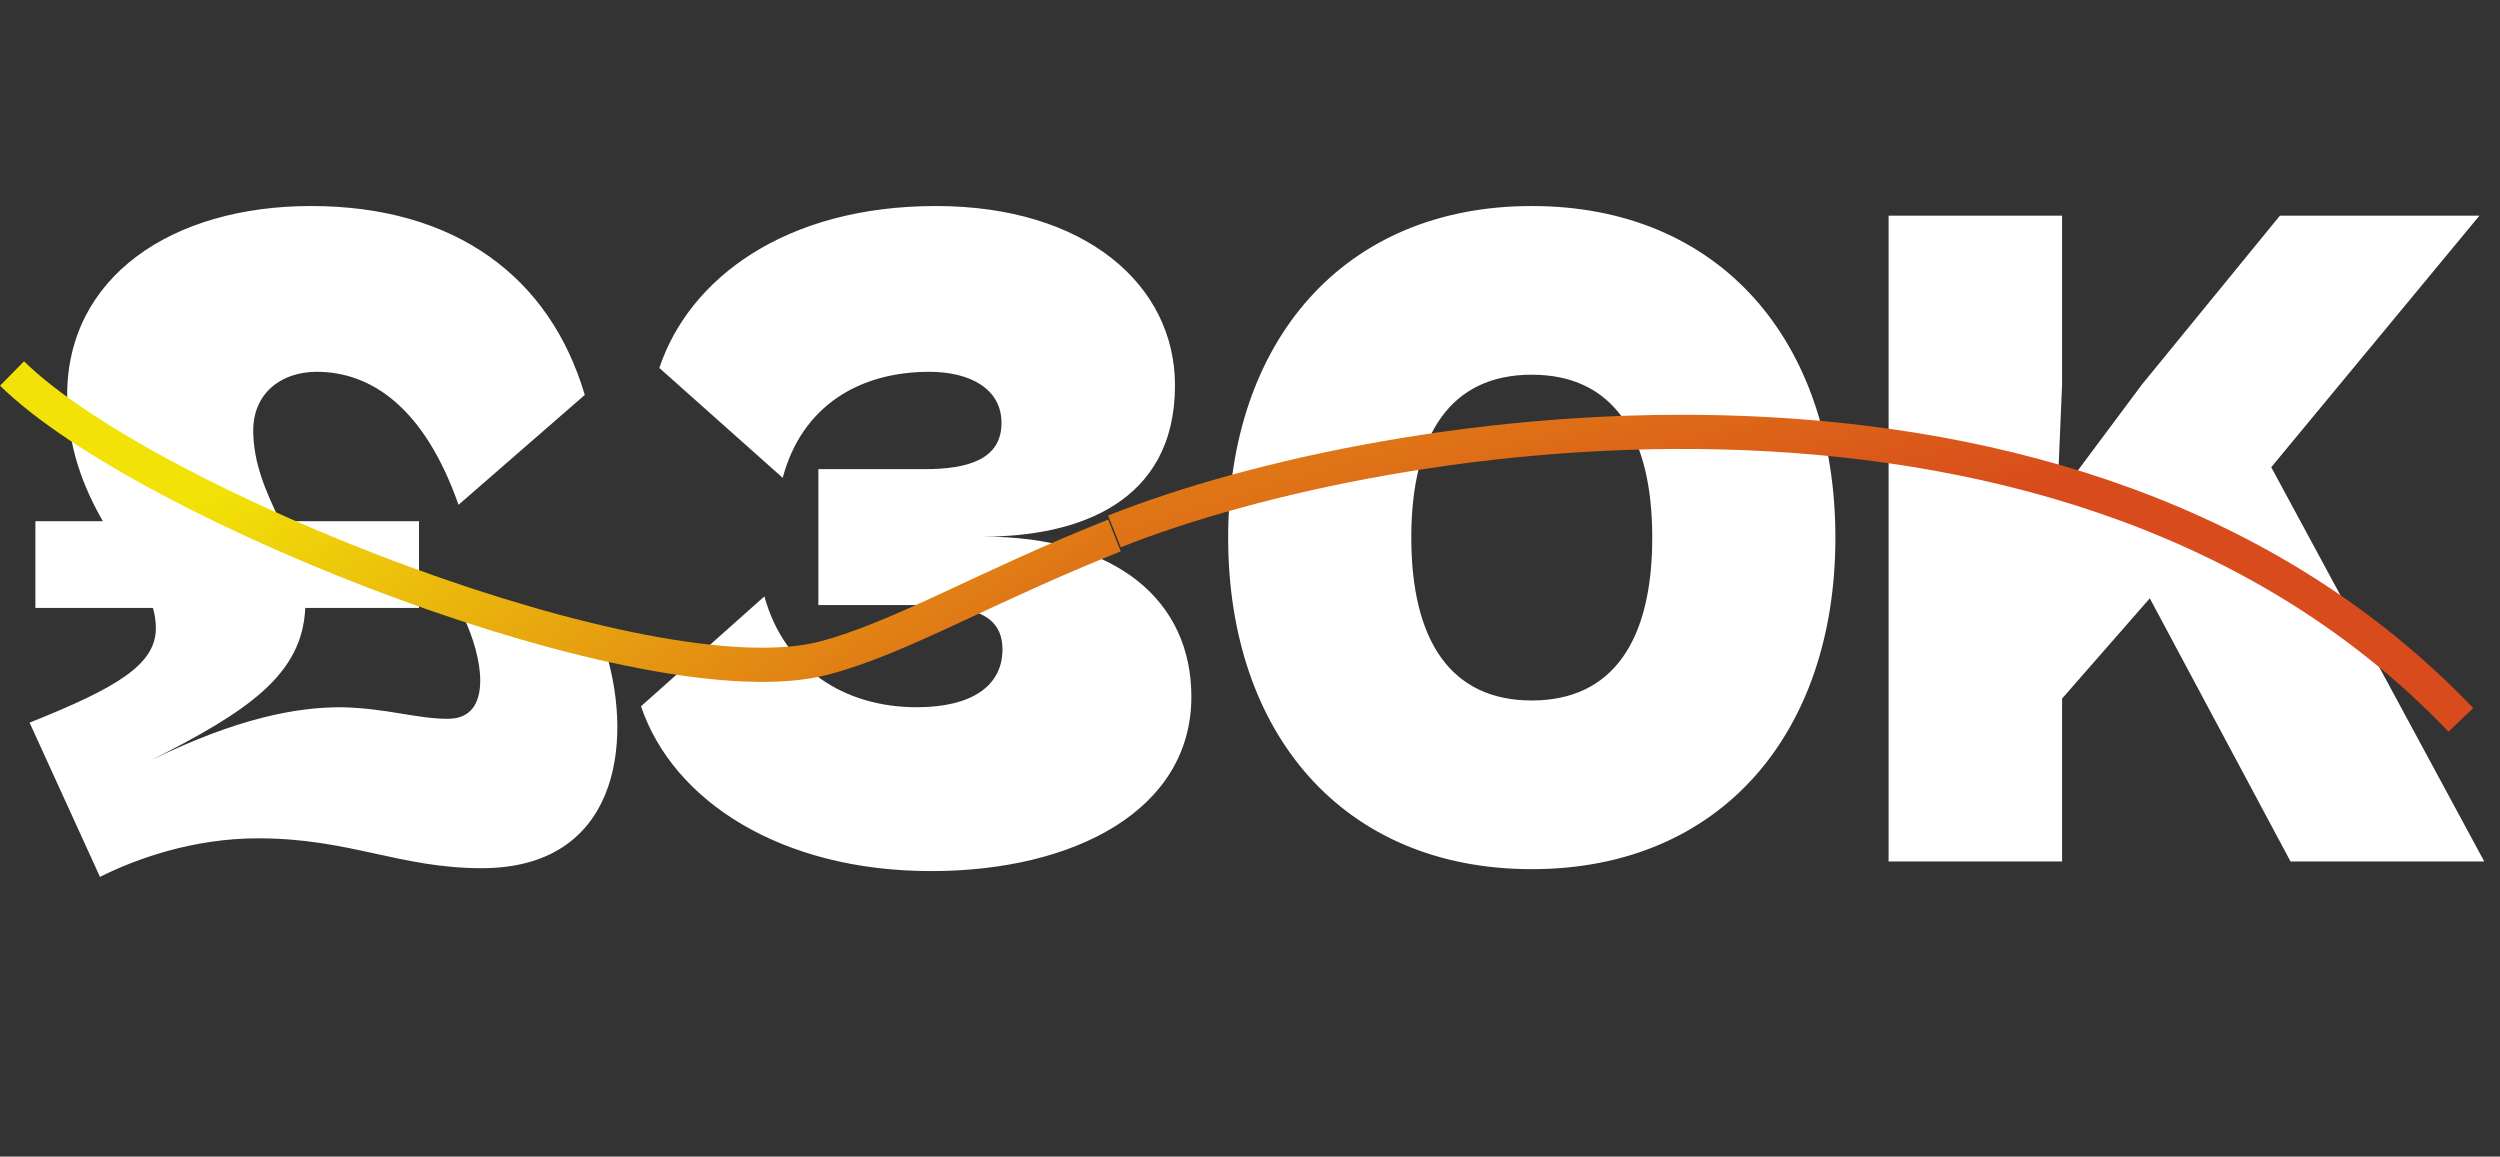
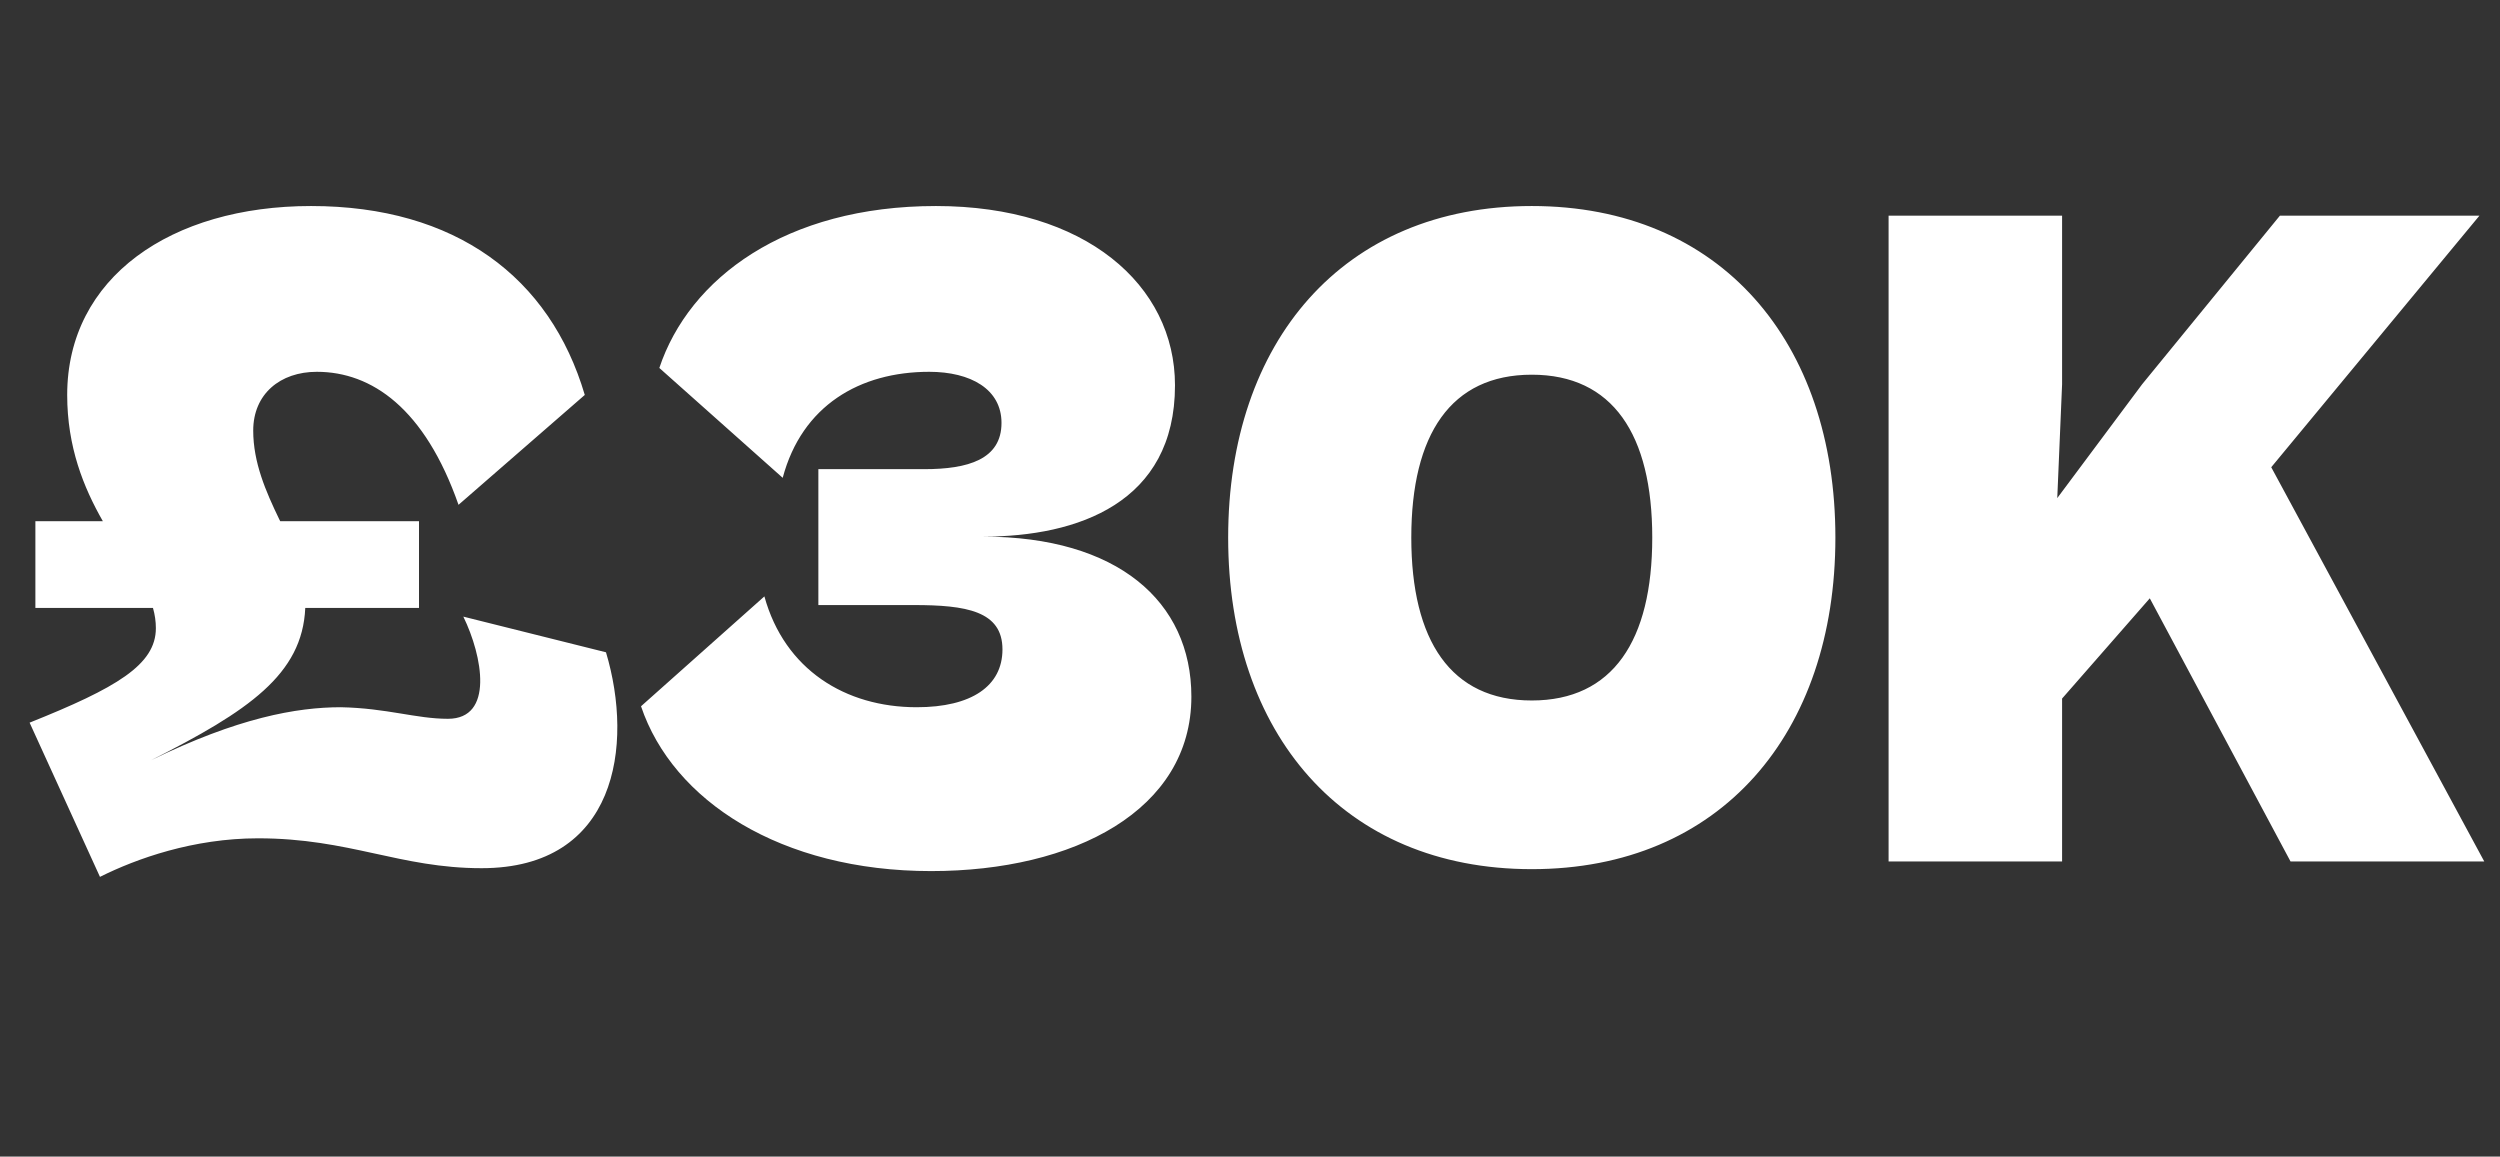
<svg xmlns="http://www.w3.org/2000/svg" width="415" height="192" viewBox="0 0 415 192" fill="none">
  <rect x="0" y="0" width="415" height="192" fill="#333333" stroke="none" />
  <path d="M16.594 145.56L4.914 119.96C19.314 114.2 25.874 110.36 25.874 104.28C25.874 103.16 25.714 102.04 25.394 100.92H5.874V86.52H17.074C13.874 80.92 11.154 74.2 11.154 65.56C11.154 46.04 28.434 34.2 51.634 34.2C75.634 34.2 91.314 46.04 97.074 65.56L76.114 83.8C70.514 67.8 61.714 61.72 52.594 61.72C46.514 61.72 42.034 65.4 42.034 71.48C42.034 76.76 44.114 81.56 46.354 86.2L46.514 86.52H69.554V100.92H50.674C50.194 111.96 41.234 118.04 25.074 126.2C39.474 119.16 49.234 117.4 56.594 117.4C64.274 117.56 69.074 119.32 74.354 119.32C82.034 119.32 80.114 108.92 76.914 102.36L100.594 108.28C105.234 123.8 102.354 144.12 79.954 144.12C66.354 144.12 58.034 139.16 42.834 139.16C32.114 139.16 22.674 142.52 16.594 145.56ZM154.569 144.6C129.609 144.6 111.689 132.92 106.409 117.24L126.889 99C130.249 111.16 140.329 117.4 152.169 117.4C161.289 117.4 166.409 113.88 166.409 107.8C166.409 101.4 160.329 100.44 151.689 100.44H135.849V77.88H153.449C160.649 77.88 166.249 76.28 166.249 70.2C166.249 64.6 161.129 61.72 154.249 61.72C142.729 61.72 133.129 67.32 129.929 79.32L109.449 61.08C114.409 46.2 130.409 34.2 155.369 34.2C180.169 34.2 195.049 47.32 195.049 63.96C195.049 83.48 178.889 89.08 163.209 89.08C185.449 89.08 197.769 99.8 197.769 115.64C197.769 134.52 178.249 144.6 154.569 144.6ZM254.275 144.28C222.915 144.28 203.875 121.72 203.875 89.24C203.875 56.76 222.915 34.2 254.275 34.2C285.635 34.2 304.675 56.76 304.675 89.24C304.675 121.72 285.635 144.28 254.275 144.28ZM254.275 116.28C267.715 116.28 274.275 106.36 274.275 89.24C274.275 72.12 267.715 62.2 254.275 62.2C240.835 62.2 234.275 72.12 234.275 89.24C234.275 106.36 240.835 116.28 254.275 116.28ZM342.306 143H313.506V35.8H342.306V63.8L341.506 82.68L355.586 63.8L378.466 35.8H411.586L377.026 77.56L412.386 143H380.226L356.866 99.32L342.306 115.96V143Z" fill="white" />
-   <path d="M2 62C24.326 83.956 107.791 116.869 136.812 109.231C149.5 105.892 163.619 97.371 185 88.892" stroke="url(#paint0_linear_1401_289)" stroke-width="5.675" />
-   <path d="M408.5 119.5C344.5 52.5 230.759 70.006 185 88.214" stroke="url(#paint1_linear_1401_289)" stroke-width="5.675" />
  <defs>
    <linearGradient id="paint0_linear_1401_289" x1="48.338" y1="73.377" x2="119.72" y2="176.889" gradientUnits="userSpaceOnUse">
      <stop stop-color="#F2E207" />
      <stop offset="1" stop-color="#D84B1C" />
    </linearGradient>
    <linearGradient id="paint1_linear_1401_289" x1="47.759" y1="21.422" x2="88.418" y2="156.595" gradientUnits="userSpaceOnUse">
      <stop stop-color="#F2E207" />
      <stop offset="1" stop-color="#D84B1C" />
    </linearGradient>
  </defs>
</svg>